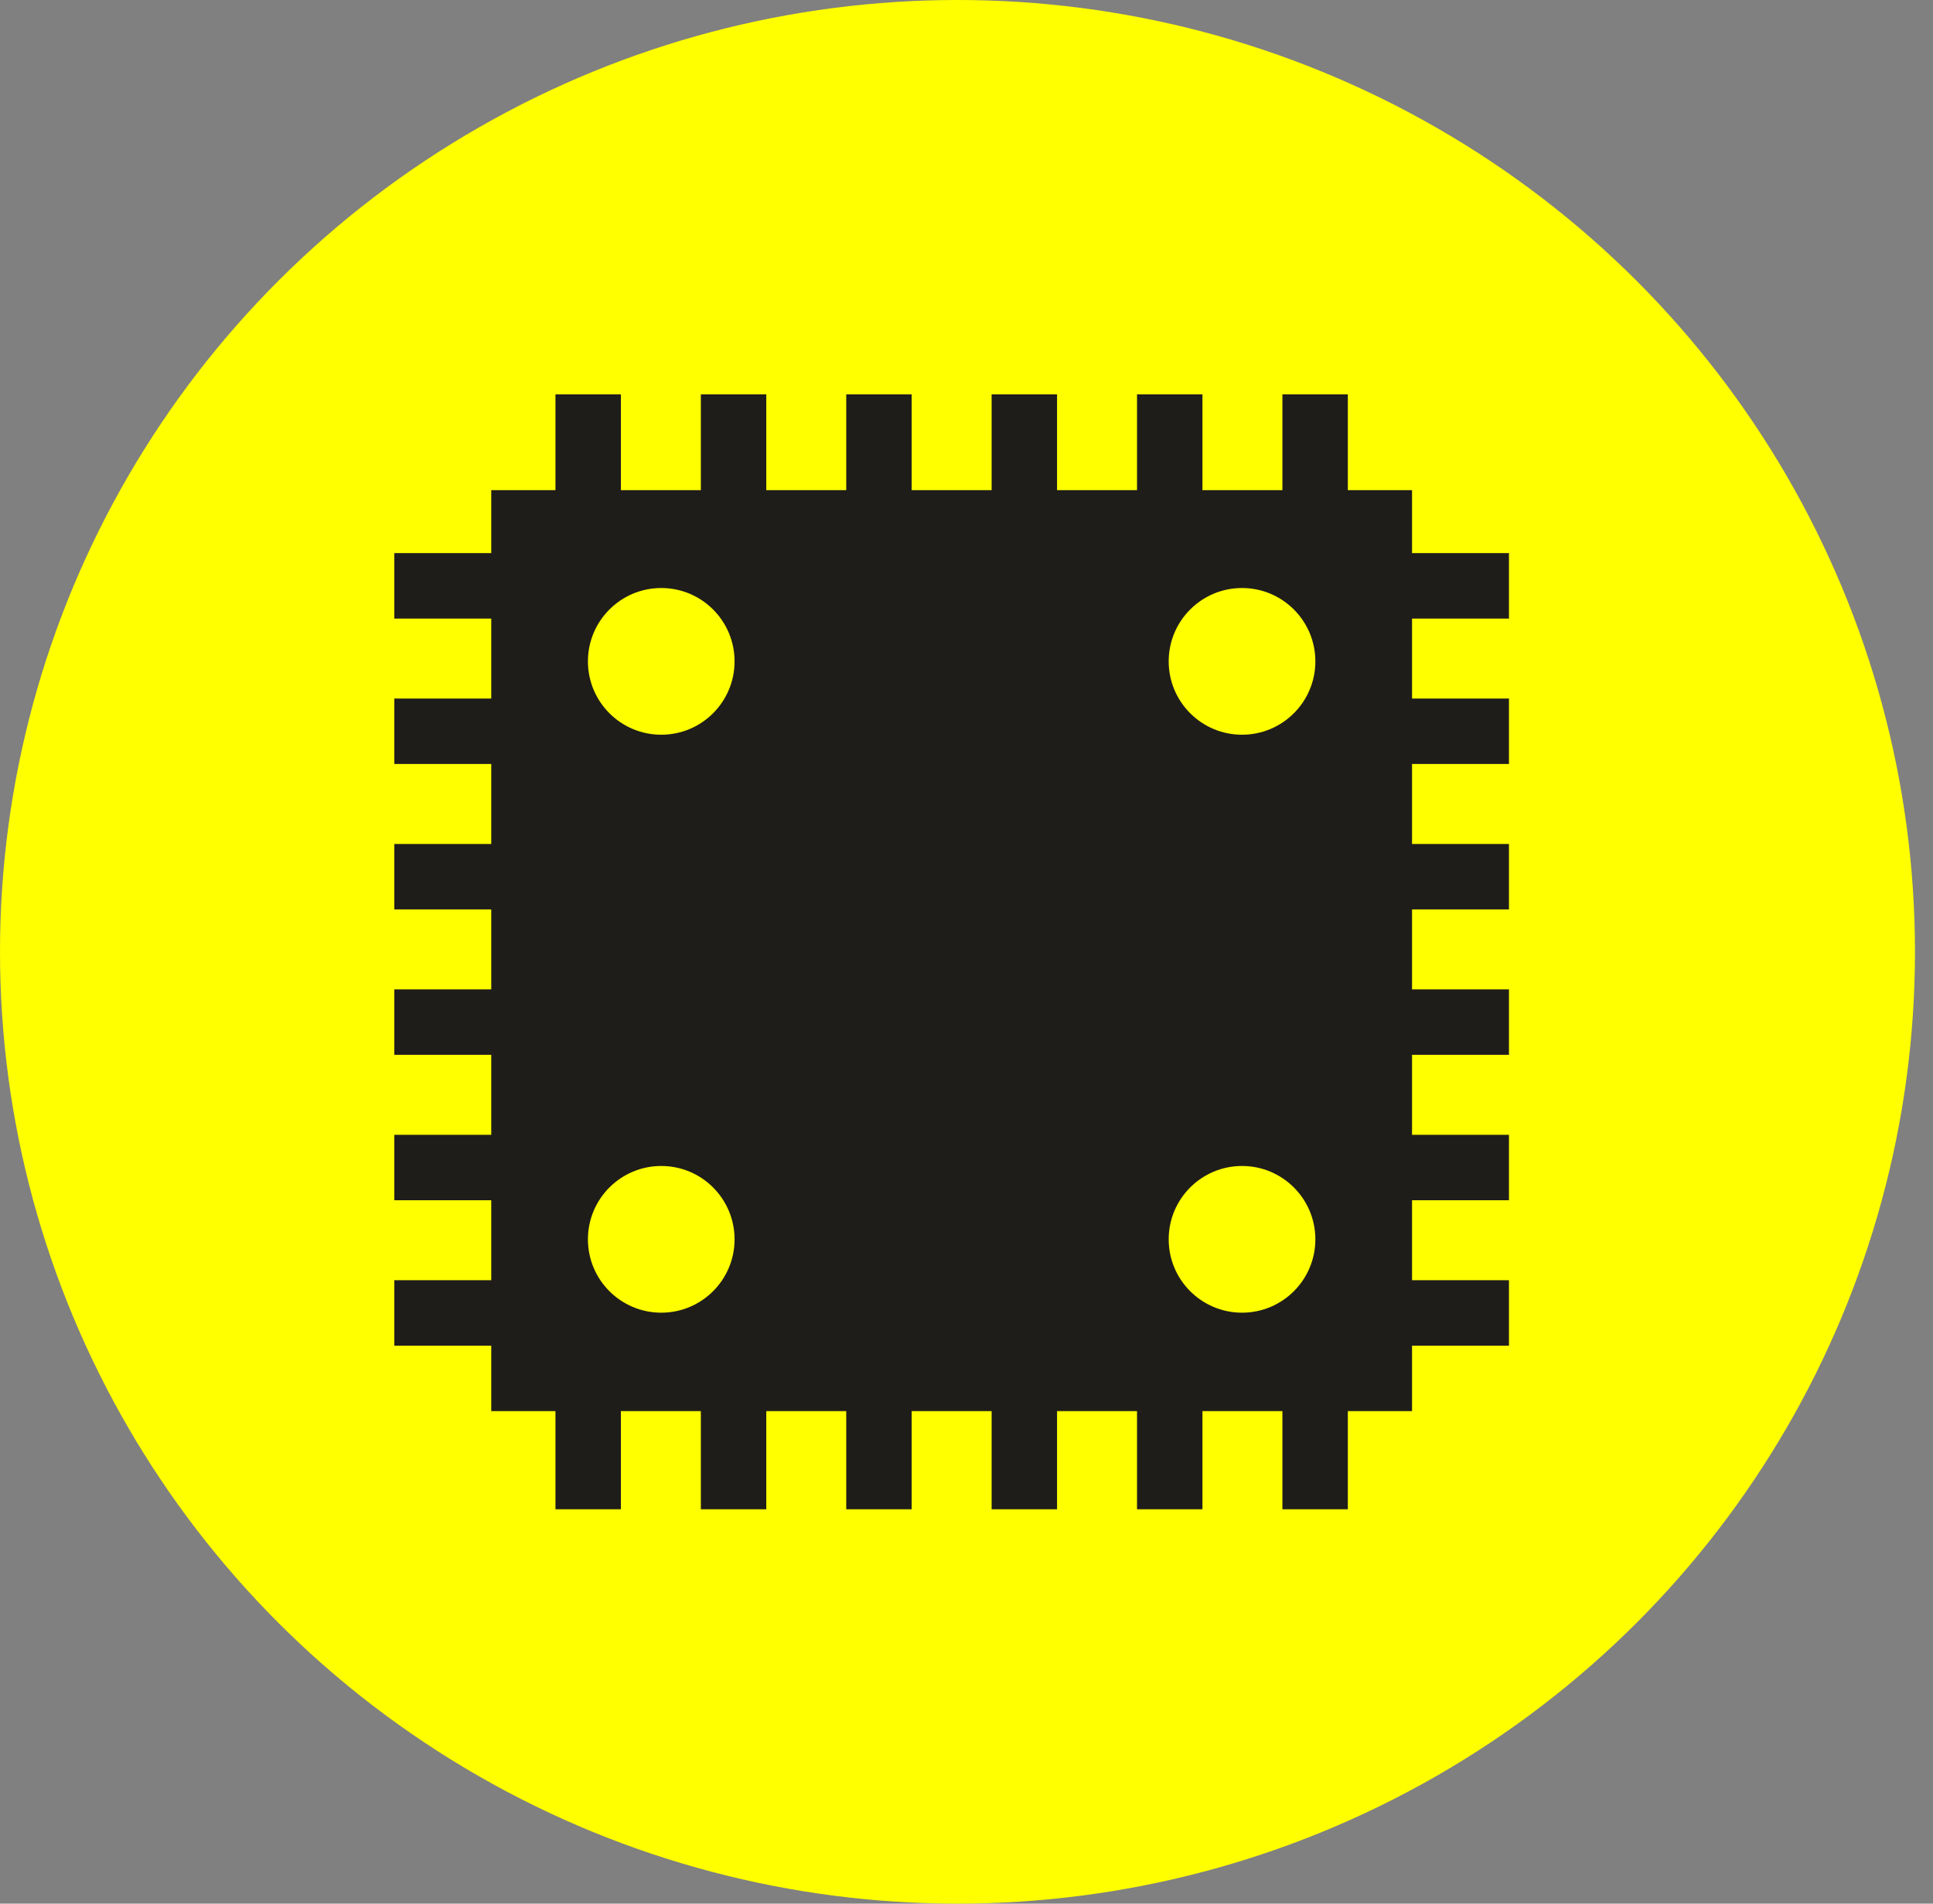
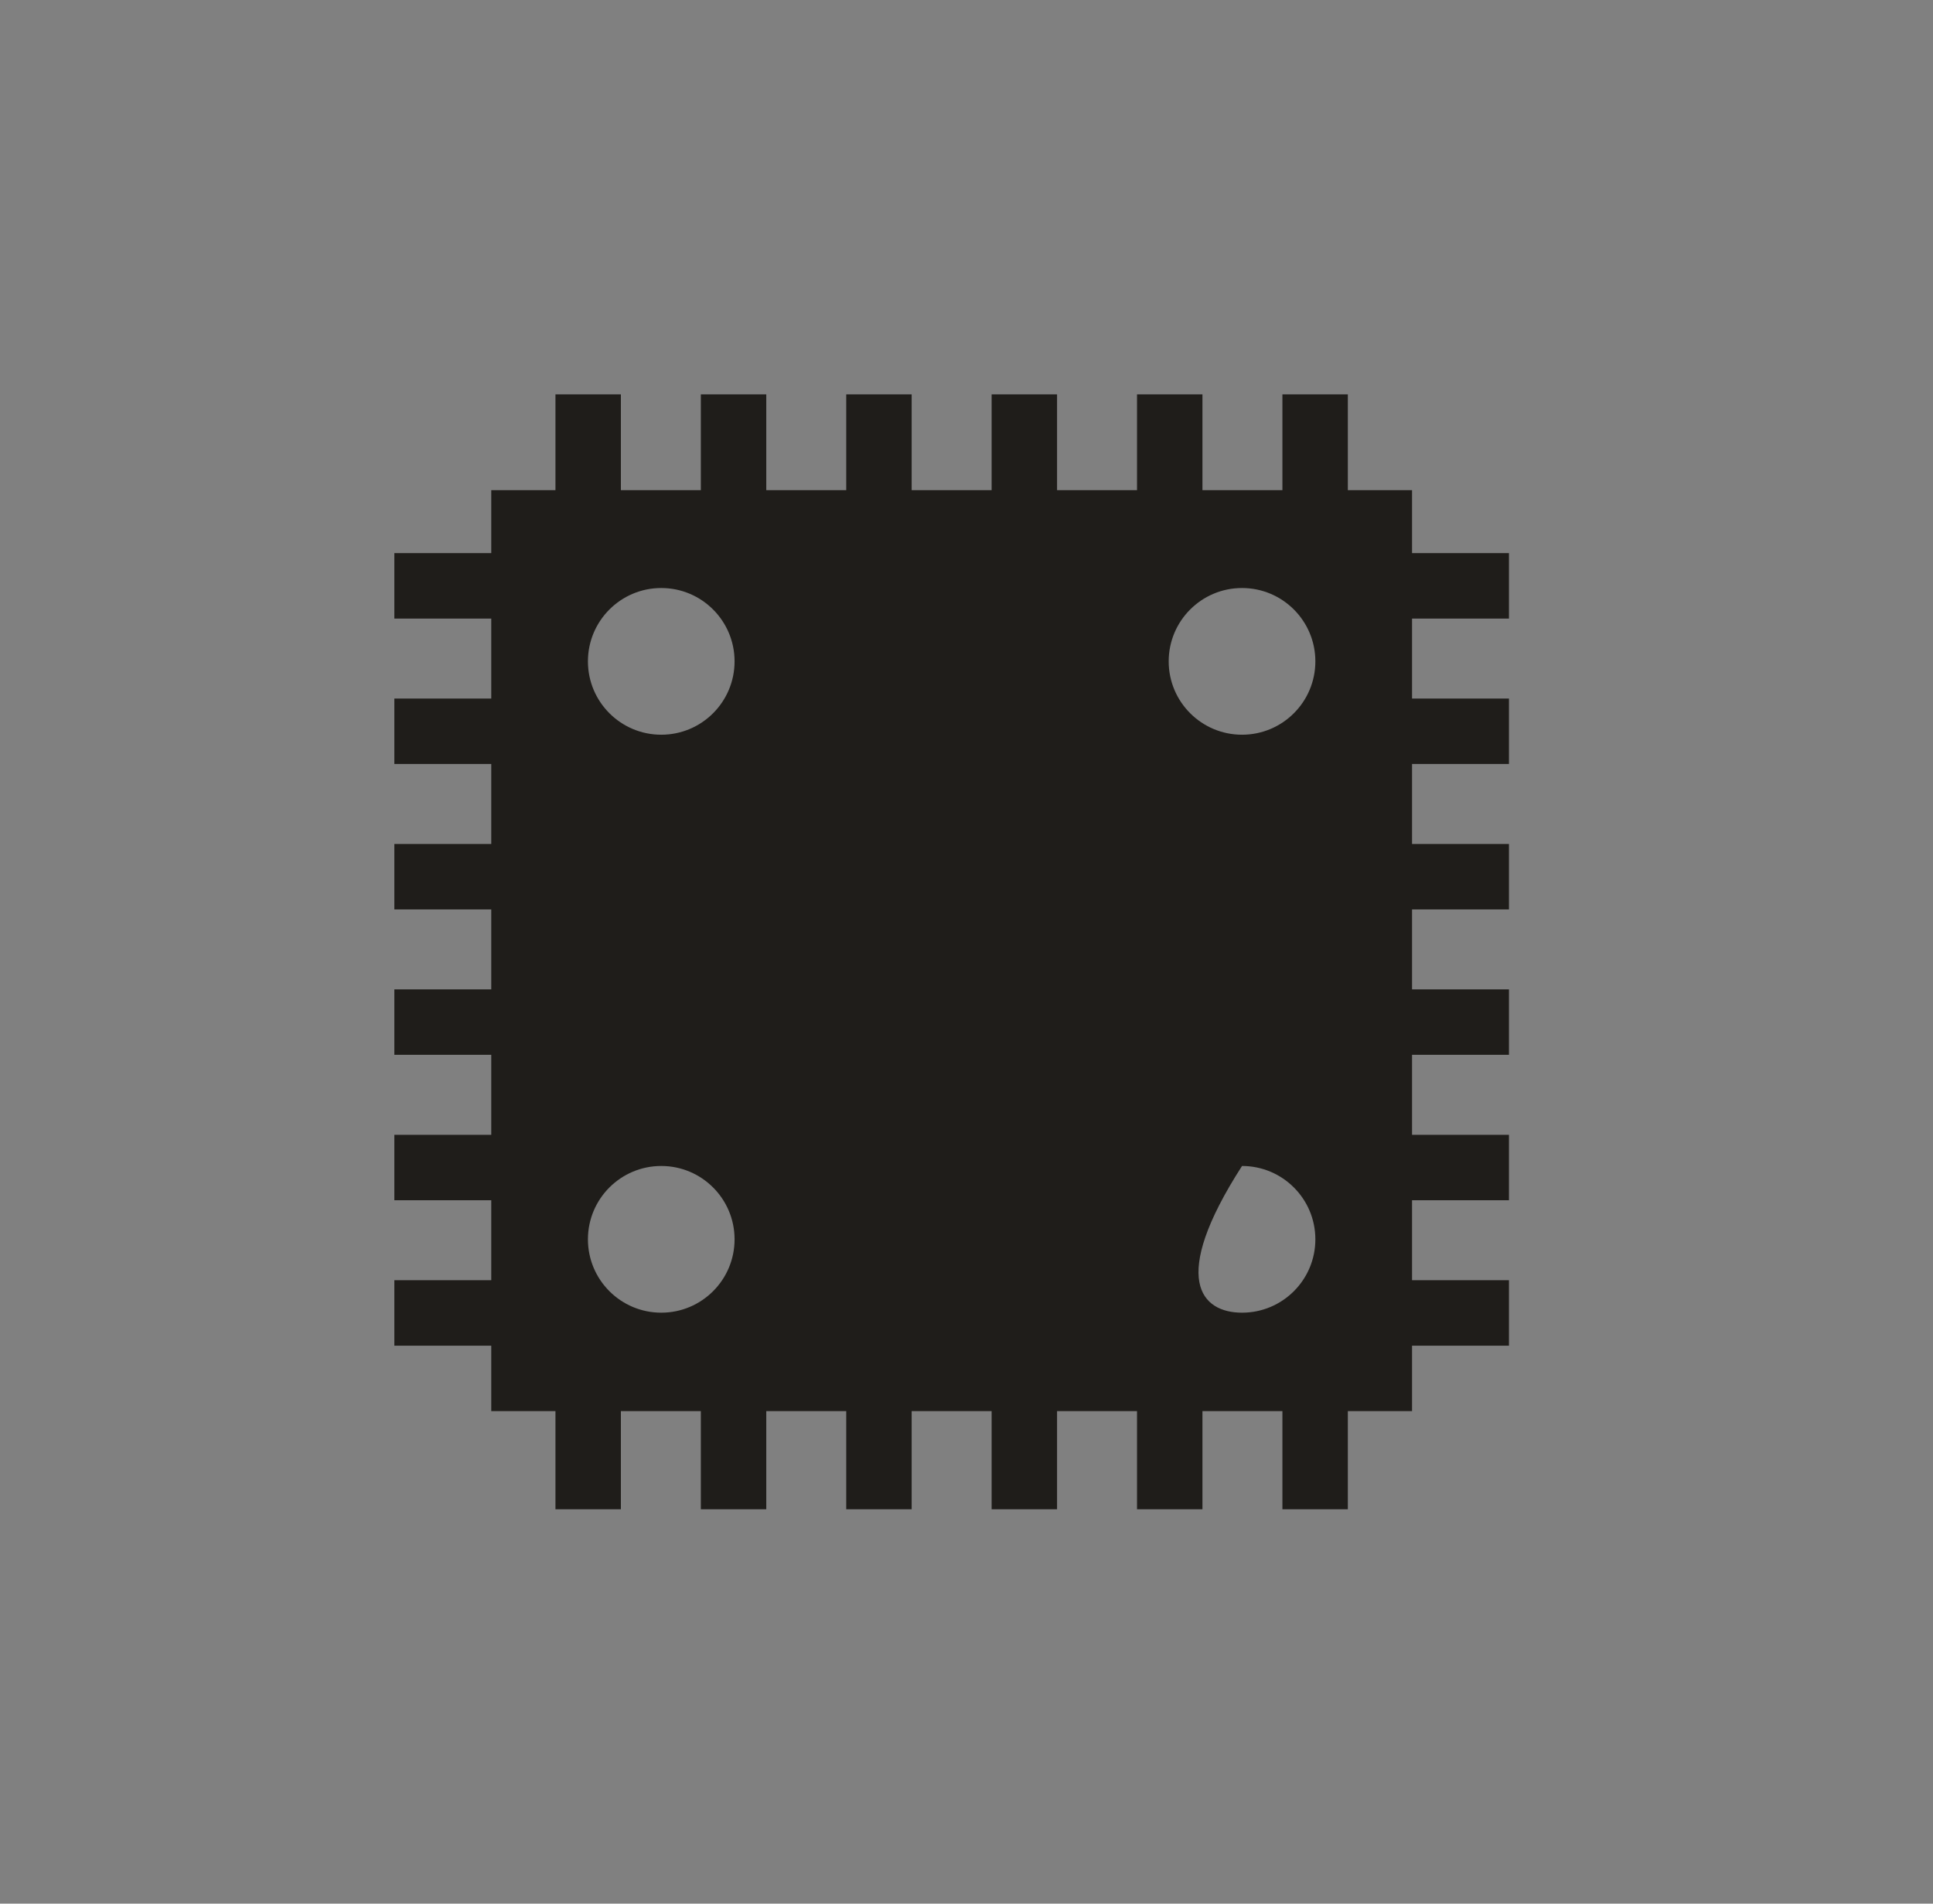
<svg xmlns="http://www.w3.org/2000/svg" width="65" height="64" viewBox="0 0 65 64" fill="none">
  <rect x="0" y="0" width="65" height="64" fill="#808080" stroke="none" />
-   <ellipse cx="32.197" cy="32" rx="32.197" ry="32" fill="#FFFF00" />
-   <path fill-rule="evenodd" clip-rule="evenodd" d="M18.678 16.478L18.678 13.259L20.878 13.259L20.878 16.478H23.567V13.259L25.767 13.259V16.478H28.456V13.259L30.656 13.259V16.478H33.345V13.259L35.545 13.259V16.478H38.234V13.259L40.434 13.259V16.478H43.123V13.259L45.323 13.259V16.478H47.482V18.596H50.741V20.796H47.482V23.485H50.741V25.685H47.482V28.374H50.741V30.574H47.482V33.263H50.741V35.463H47.482V38.152H50.741V40.352H47.482V43.041H50.741V45.241H47.482V47.441H45.323V50.741H43.123V47.441H40.434V50.741H38.234V47.441H35.545V50.741H33.345V47.441H30.656V50.741H28.456V47.441H25.767V50.741H23.567V47.441H20.878L20.878 50.741H18.678L18.678 47.441H16.519V45.241H13.26L13.26 43.041H16.519V40.352H13.26L13.26 38.152H16.519V35.463H13.26L13.26 33.263H16.519V30.574H13.26L13.26 28.374H16.519V25.685H13.26L13.26 23.485H16.519V20.796H13.26L13.26 18.596H16.519V16.478H18.678ZM44.231 22.235C44.231 20.873 43.127 19.769 41.765 19.769C40.403 19.769 39.299 20.873 39.299 22.235C39.299 23.597 40.403 24.701 41.765 24.701C43.127 24.701 44.231 23.597 44.231 22.235ZM22.236 24.701C23.597 24.701 24.701 23.597 24.701 22.235C24.701 20.873 23.597 19.769 22.236 19.769C20.874 19.769 19.77 20.873 19.77 22.235C19.77 23.597 20.874 24.701 22.236 24.701ZM41.765 44.132C43.127 44.132 44.231 43.028 44.231 41.666C44.231 40.304 43.127 39.2 41.765 39.2C40.403 39.2 39.299 40.304 39.299 41.666C39.299 43.028 40.403 44.132 41.765 44.132ZM22.236 39.2C23.597 39.2 24.701 40.304 24.701 41.666C24.701 43.028 23.597 44.132 22.236 44.132C20.874 44.132 19.77 43.028 19.77 41.666C19.77 40.304 20.874 39.2 22.236 39.2Z" fill="#1F1D1A" />
+   <path fill-rule="evenodd" clip-rule="evenodd" d="M18.678 16.478L18.678 13.259L20.878 13.259L20.878 16.478H23.567V13.259L25.767 13.259V16.478H28.456V13.259L30.656 13.259V16.478H33.345V13.259L35.545 13.259V16.478H38.234V13.259L40.434 13.259V16.478H43.123V13.259L45.323 13.259V16.478H47.482V18.596H50.741V20.796H47.482V23.485H50.741V25.685H47.482V28.374H50.741V30.574H47.482V33.263H50.741V35.463H47.482V38.152H50.741V40.352H47.482V43.041H50.741V45.241H47.482V47.441H45.323V50.741H43.123V47.441H40.434V50.741H38.234V47.441H35.545V50.741H33.345V47.441H30.656V50.741H28.456V47.441H25.767V50.741H23.567V47.441H20.878L20.878 50.741H18.678L18.678 47.441H16.519V45.241H13.26L13.26 43.041H16.519V40.352H13.26L13.26 38.152H16.519V35.463H13.26L13.26 33.263H16.519V30.574H13.26L13.26 28.374H16.519V25.685H13.26L13.26 23.485H16.519V20.796H13.26L13.26 18.596H16.519V16.478H18.678ZM44.231 22.235C44.231 20.873 43.127 19.769 41.765 19.769C40.403 19.769 39.299 20.873 39.299 22.235C39.299 23.597 40.403 24.701 41.765 24.701C43.127 24.701 44.231 23.597 44.231 22.235ZM22.236 24.701C23.597 24.701 24.701 23.597 24.701 22.235C24.701 20.873 23.597 19.769 22.236 19.769C20.874 19.769 19.77 20.873 19.77 22.235C19.77 23.597 20.874 24.701 22.236 24.701ZM41.765 44.132C43.127 44.132 44.231 43.028 44.231 41.666C44.231 40.304 43.127 39.2 41.765 39.2C39.299 43.028 40.403 44.132 41.765 44.132ZM22.236 39.2C23.597 39.2 24.701 40.304 24.701 41.666C24.701 43.028 23.597 44.132 22.236 44.132C20.874 44.132 19.77 43.028 19.77 41.666C19.77 40.304 20.874 39.2 22.236 39.2Z" fill="#1F1D1A" />
</svg>